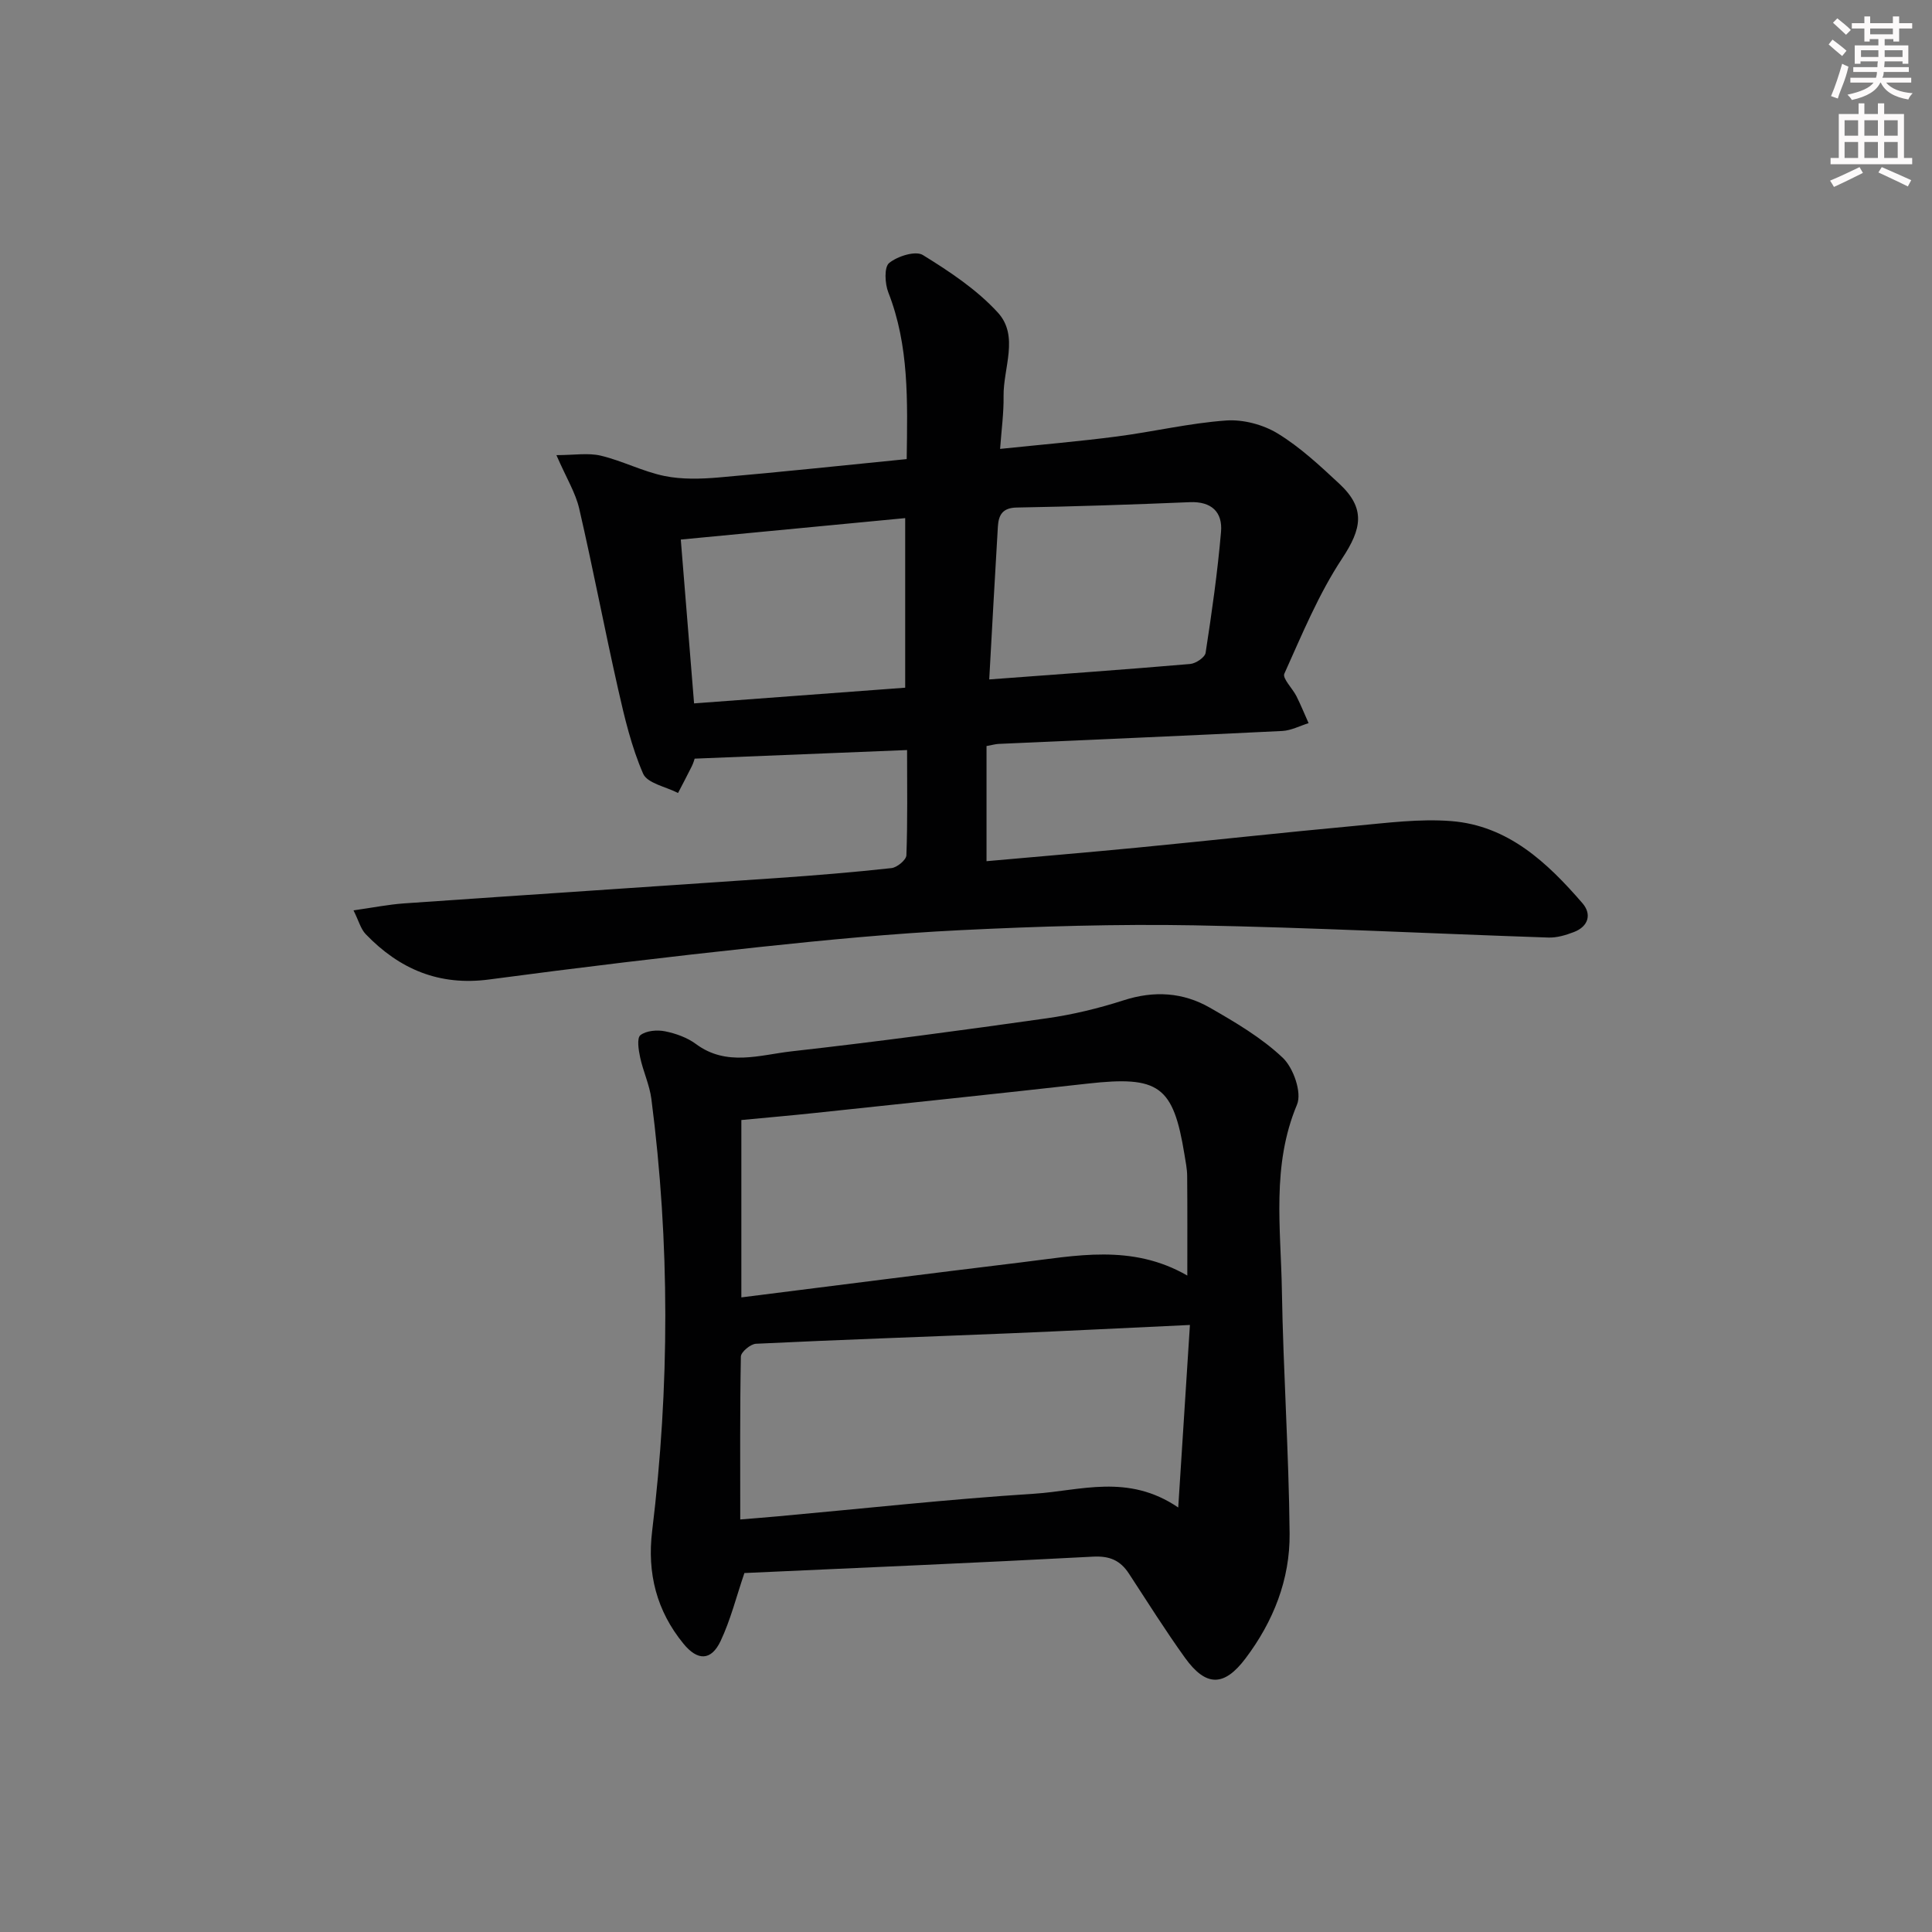
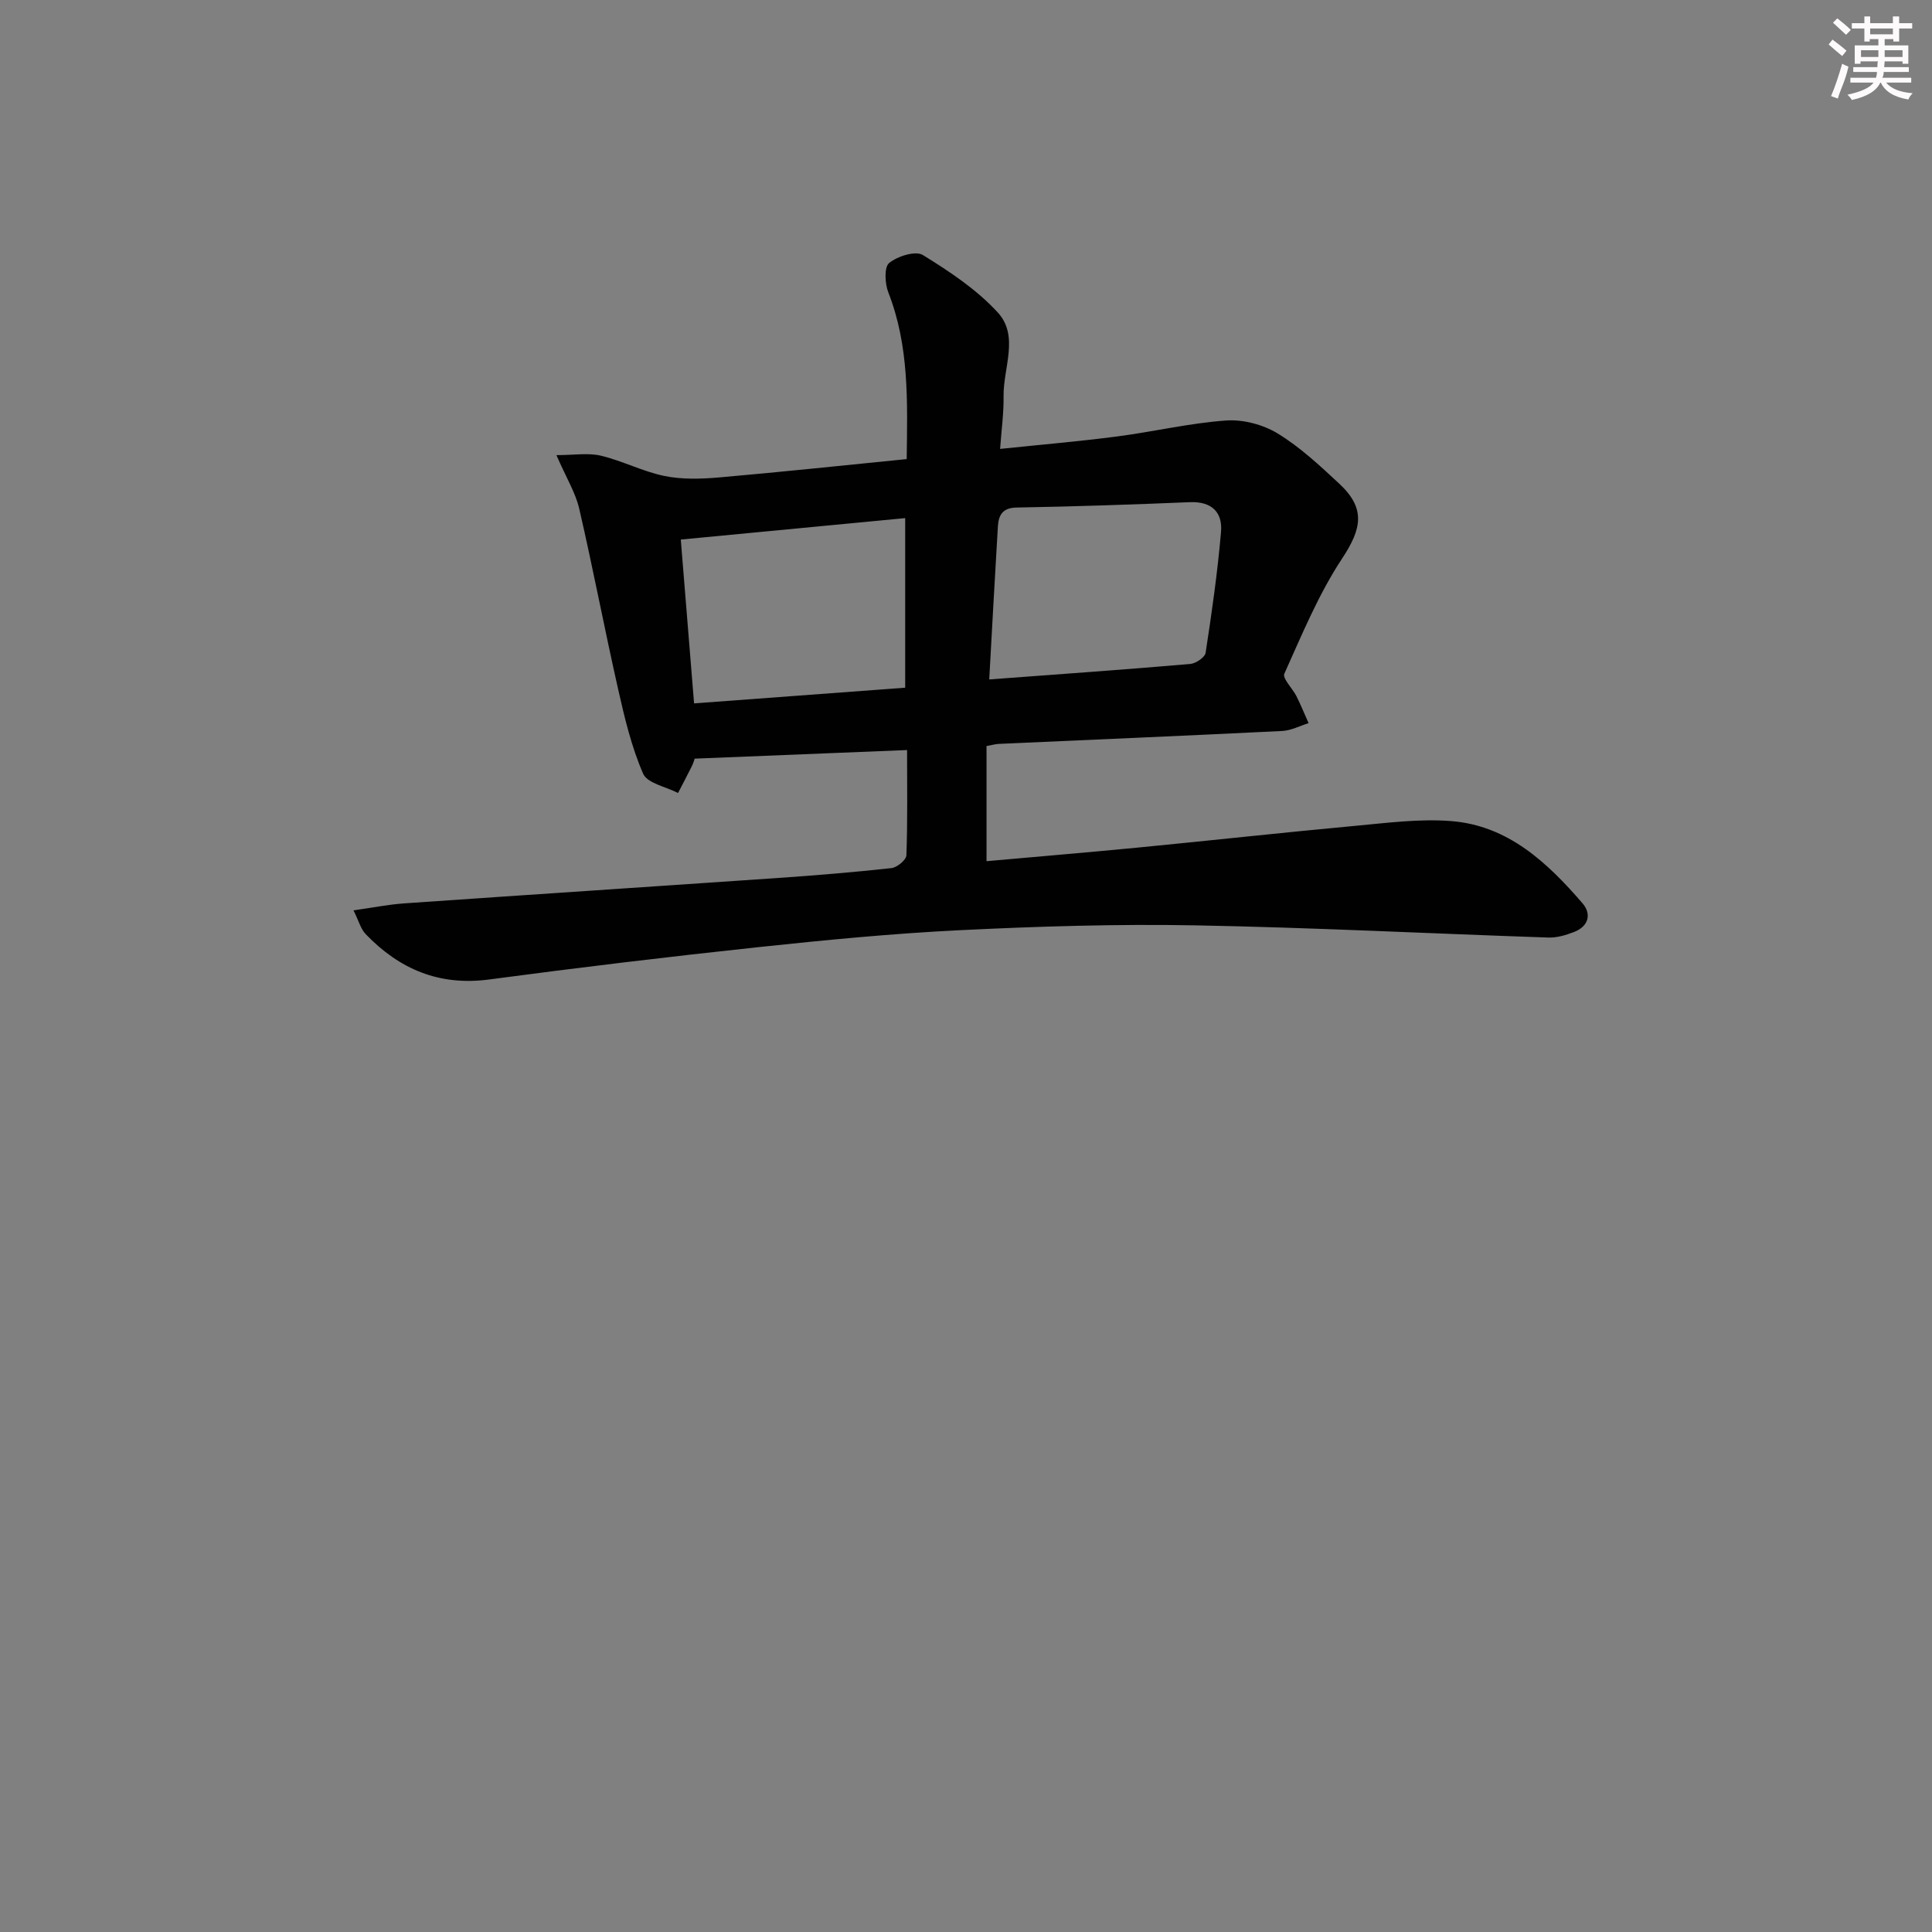
<svg xmlns="http://www.w3.org/2000/svg" enable-background="new 0 0 400 400" viewBox="0 0 400 400">
  <rect x="0" y="0" width="400" height="400" fill="#808080" stroke="none" />
  <path d="m204.25 154.46v23.84c10.51-.94 20.89-1.81 31.25-2.81 15.04-1.46 30.06-3.12 45.1-4.51 6.61-.61 13.32-1.5 19.88-.98 11.75.93 19.87 8.58 27.15 17 1.96 2.27 1.25 4.81-1.77 5.97-1.67.64-3.53 1.2-5.28 1.14-24.43-.82-48.86-2.08-73.29-2.53-16.13-.29-32.29.21-48.41 1-13.93.68-27.84 2.02-41.71 3.5-18.66 1.99-37.29 4.23-55.89 6.71-10.34 1.38-18.59-2.13-25.56-9.38-1.03-1.07-1.44-2.74-2.53-4.93 4.03-.57 7.22-1.21 10.43-1.44 25.7-1.79 51.42-3.47 77.12-5.24 7.96-.55 15.91-1.2 23.84-2.07 1.15-.13 3.04-1.69 3.08-2.65.26-7.12.14-14.25.14-21.79-14.81.6-29.15 1.18-43.98 1.78-.04.1-.24.88-.59 1.58-.92 1.86-1.9 3.69-2.85 5.53-2.5-1.3-6.36-2-7.23-4-2.41-5.55-3.84-11.57-5.18-17.52-2.81-12.42-5.18-24.94-8.05-37.35-.76-3.3-2.66-6.34-4.72-11.08 3.67 0 6.56-.51 9.19.11 4.48 1.07 8.7 3.29 13.19 4.21 3.63.74 7.53.62 11.26.3 12.87-1.12 25.71-2.49 38.88-3.8.17-12.1.51-23.49-3.8-34.5-.72-1.83-.89-5.24.17-6.1 1.73-1.41 5.46-2.59 6.98-1.65 5.54 3.42 11.18 7.16 15.53 11.92 4.45 4.87 1.09 11.48 1.18 17.31.05 3.44-.43 6.88-.72 10.91 8.47-.88 16.34-1.55 24.17-2.57 7.56-.98 15.04-2.77 22.62-3.31 3.52-.25 7.65.84 10.67 2.68 4.64 2.83 8.73 6.65 12.75 10.39 5.52 5.13 4.68 9.32.61 15.49-4.88 7.38-8.31 15.74-11.97 23.86-.44.98 1.7 3.05 2.51 4.67.91 1.82 1.68 3.71 2.51 5.57-1.81.56-3.6 1.52-5.44 1.62-19.59.97-39.19 1.8-58.78 2.68-.65.04-1.29.23-2.46.44zm.56-13.79c14.51-1.08 28.06-2.04 41.6-3.2 1.17-.1 3.06-1.37 3.2-2.32 1.28-8.31 2.47-16.65 3.19-25.03.35-4.1-1.96-6.34-6.48-6.15-11.94.5-23.88.9-35.83 1.11-2.97.05-3.74 1.6-3.89 3.93-.63 10.4-1.18 20.8-1.79 31.66zm-61.11 4.96c14.98-1.12 29.33-2.18 43.71-3.25 0-12 0-23.51 0-35.11-15.57 1.49-30.72 2.94-46.46 4.44.9 11.04 1.8 22.2 2.75 33.92z" fill="#010102" />
-   <path d="m154.12 325.68c-1.65 4.84-2.85 9.67-4.93 14.08-1.95 4.12-4.76 4.13-7.68.56-5.58-6.81-7.55-14.61-6.49-23.33 3.63-29.83 3.69-59.66-.16-89.47-.38-2.92-1.71-5.71-2.33-8.62-.33-1.52-.7-3.98.06-4.58 1.21-.94 3.46-1.13 5.1-.8 2.24.45 4.6 1.3 6.41 2.64 6.34 4.7 13.22 2.25 19.77 1.51 17.65-1.98 35.25-4.35 52.83-6.84 5.4-.76 10.78-2.07 15.97-3.74 6.28-2.02 12.26-1.65 17.82 1.54 5.3 3.04 10.71 6.22 15.09 10.37 2.21 2.09 4 7.21 2.95 9.7-5.3 12.62-3.34 25.6-3.13 38.47.28 16.78 1.44 33.55 1.6 50.33.09 9.51-3.36 18.21-9.13 25.86-4.42 5.86-8.17 5.93-12.53-.13-4.07-5.66-7.78-11.58-11.6-17.42-1.8-2.76-4-3.71-7.48-3.52-24.21 1.29-48.44 2.31-72.14 3.39zm91.7-61.59c0-7.29.03-13.95-.03-20.61-.01-1.48-.32-2.97-.56-4.45-2.32-14.25-5.28-16.33-20.04-14.68-18.82 2.11-37.66 4.08-56.49 6.08-5.06.54-10.13.97-15.21 1.46v36.72c19.51-2.45 38.6-4.91 57.71-7.22 11.48-1.37 23.08-3.95 34.62 2.7zm-92.56 50.5c2.92-.24 5.34-.43 7.77-.65 17.69-1.6 35.36-3.55 53.08-4.68 9.54-.61 19.42-4.24 29.83 2.85.86-13.38 1.63-25.43 2.42-37.79-13.34.62-25.44 1.24-37.55 1.74-17.43.72-34.86 1.31-52.29 2.15-1.13.05-3.11 1.71-3.13 2.65-.21 11.1-.13 22.21-.13 33.73z" fill="#010102" />
  <g fill="#fcfafa">
    <path d="m378.6 9.2.8-1c.9.7 1.9 1.4 2.9 2.3l-.9 1.1c-1.1-.9-2-1.7-2.8-2.4zm.5 10.7c.9-2.1 1.6-4.3 2.3-6.7.4.2.8.4 1.3.6-.7 3.1-1.5 4.3-2.2 6.6zm.4-15.2.9-.9c1 .8 2 1.6 2.8 2.4l-1 1c-1-.9-1.9-1.8-2.7-2.5zm12.5-1.3h1.2v1.4h2.7v1.1h-2.7v2.7h-1.2v-.5h-1.8v1.3h4.9v3.8h-1.2v-.5h-3.7c0 .4-.1.9-.1 1.2h5.1v1h-5.2c0 .5-.1.9-.3 1.2h6v1h-5.2c1.1 1.3 2.9 2 5.5 2.2-.4.4-.7.8-.9 1.3-2.9-.5-4.8-1.6-5.7-3.5h-.1c-.8 1.7-2.7 2.9-5.9 3.6-.2-.4-.6-.8-.9-1.1 2.8-.6 4.6-1.4 5.4-2.5h-4.8v-1h5.3c.1-.3.2-.7.2-1.2h-4.9v-1h5c0-.4 0-.8.1-1.2h-3.6v.5h-1.2v-3.8h4.9v-1.3h-1.8v.5h-1.1v-2.7h-2.6v-1.1h2.6v-1.4h1.2v1.4h4.7v-1.4zm-6.7 8.4h3.6c0-.4 0-.9 0-1.4h-3.6zm1.9-4.7h4.7v-1.2h-4.7zm6.7 3.3h-3.7v1.4h3.7z" />
-     <path d="m384.7 21.4h1.3v2.2h2.8v-2.2h1.3v2.2h4.1v9.1h1.7v1.3h-16.9v-1.3h1.7v-9.1h4.1v-2.2zm.3 13.2.7 1.2c-1.8.9-3.8 1.9-6 2.9-.2-.4-.5-.8-.8-1.3 2.4-1 4.4-2 6.1-2.8zm-3.1-6.5h2.8v-3.2h-2.8zm0 4.6h2.8v-3.3h-2.8v3.2zm4.1-4.6h2.8v-3.2h-2.8zm0 4.6h2.8v-3.3h-2.8zm3.6 1.9c2.1.9 4.1 1.8 6.1 2.7l-.7 1.3c-2.2-1.1-4.2-2-6.1-2.9zm3.3-9.7h-2.8v3.2h2.8zm-2.8 7.8h2.8v-3.3h-2.8z" />
  </g>
</svg>